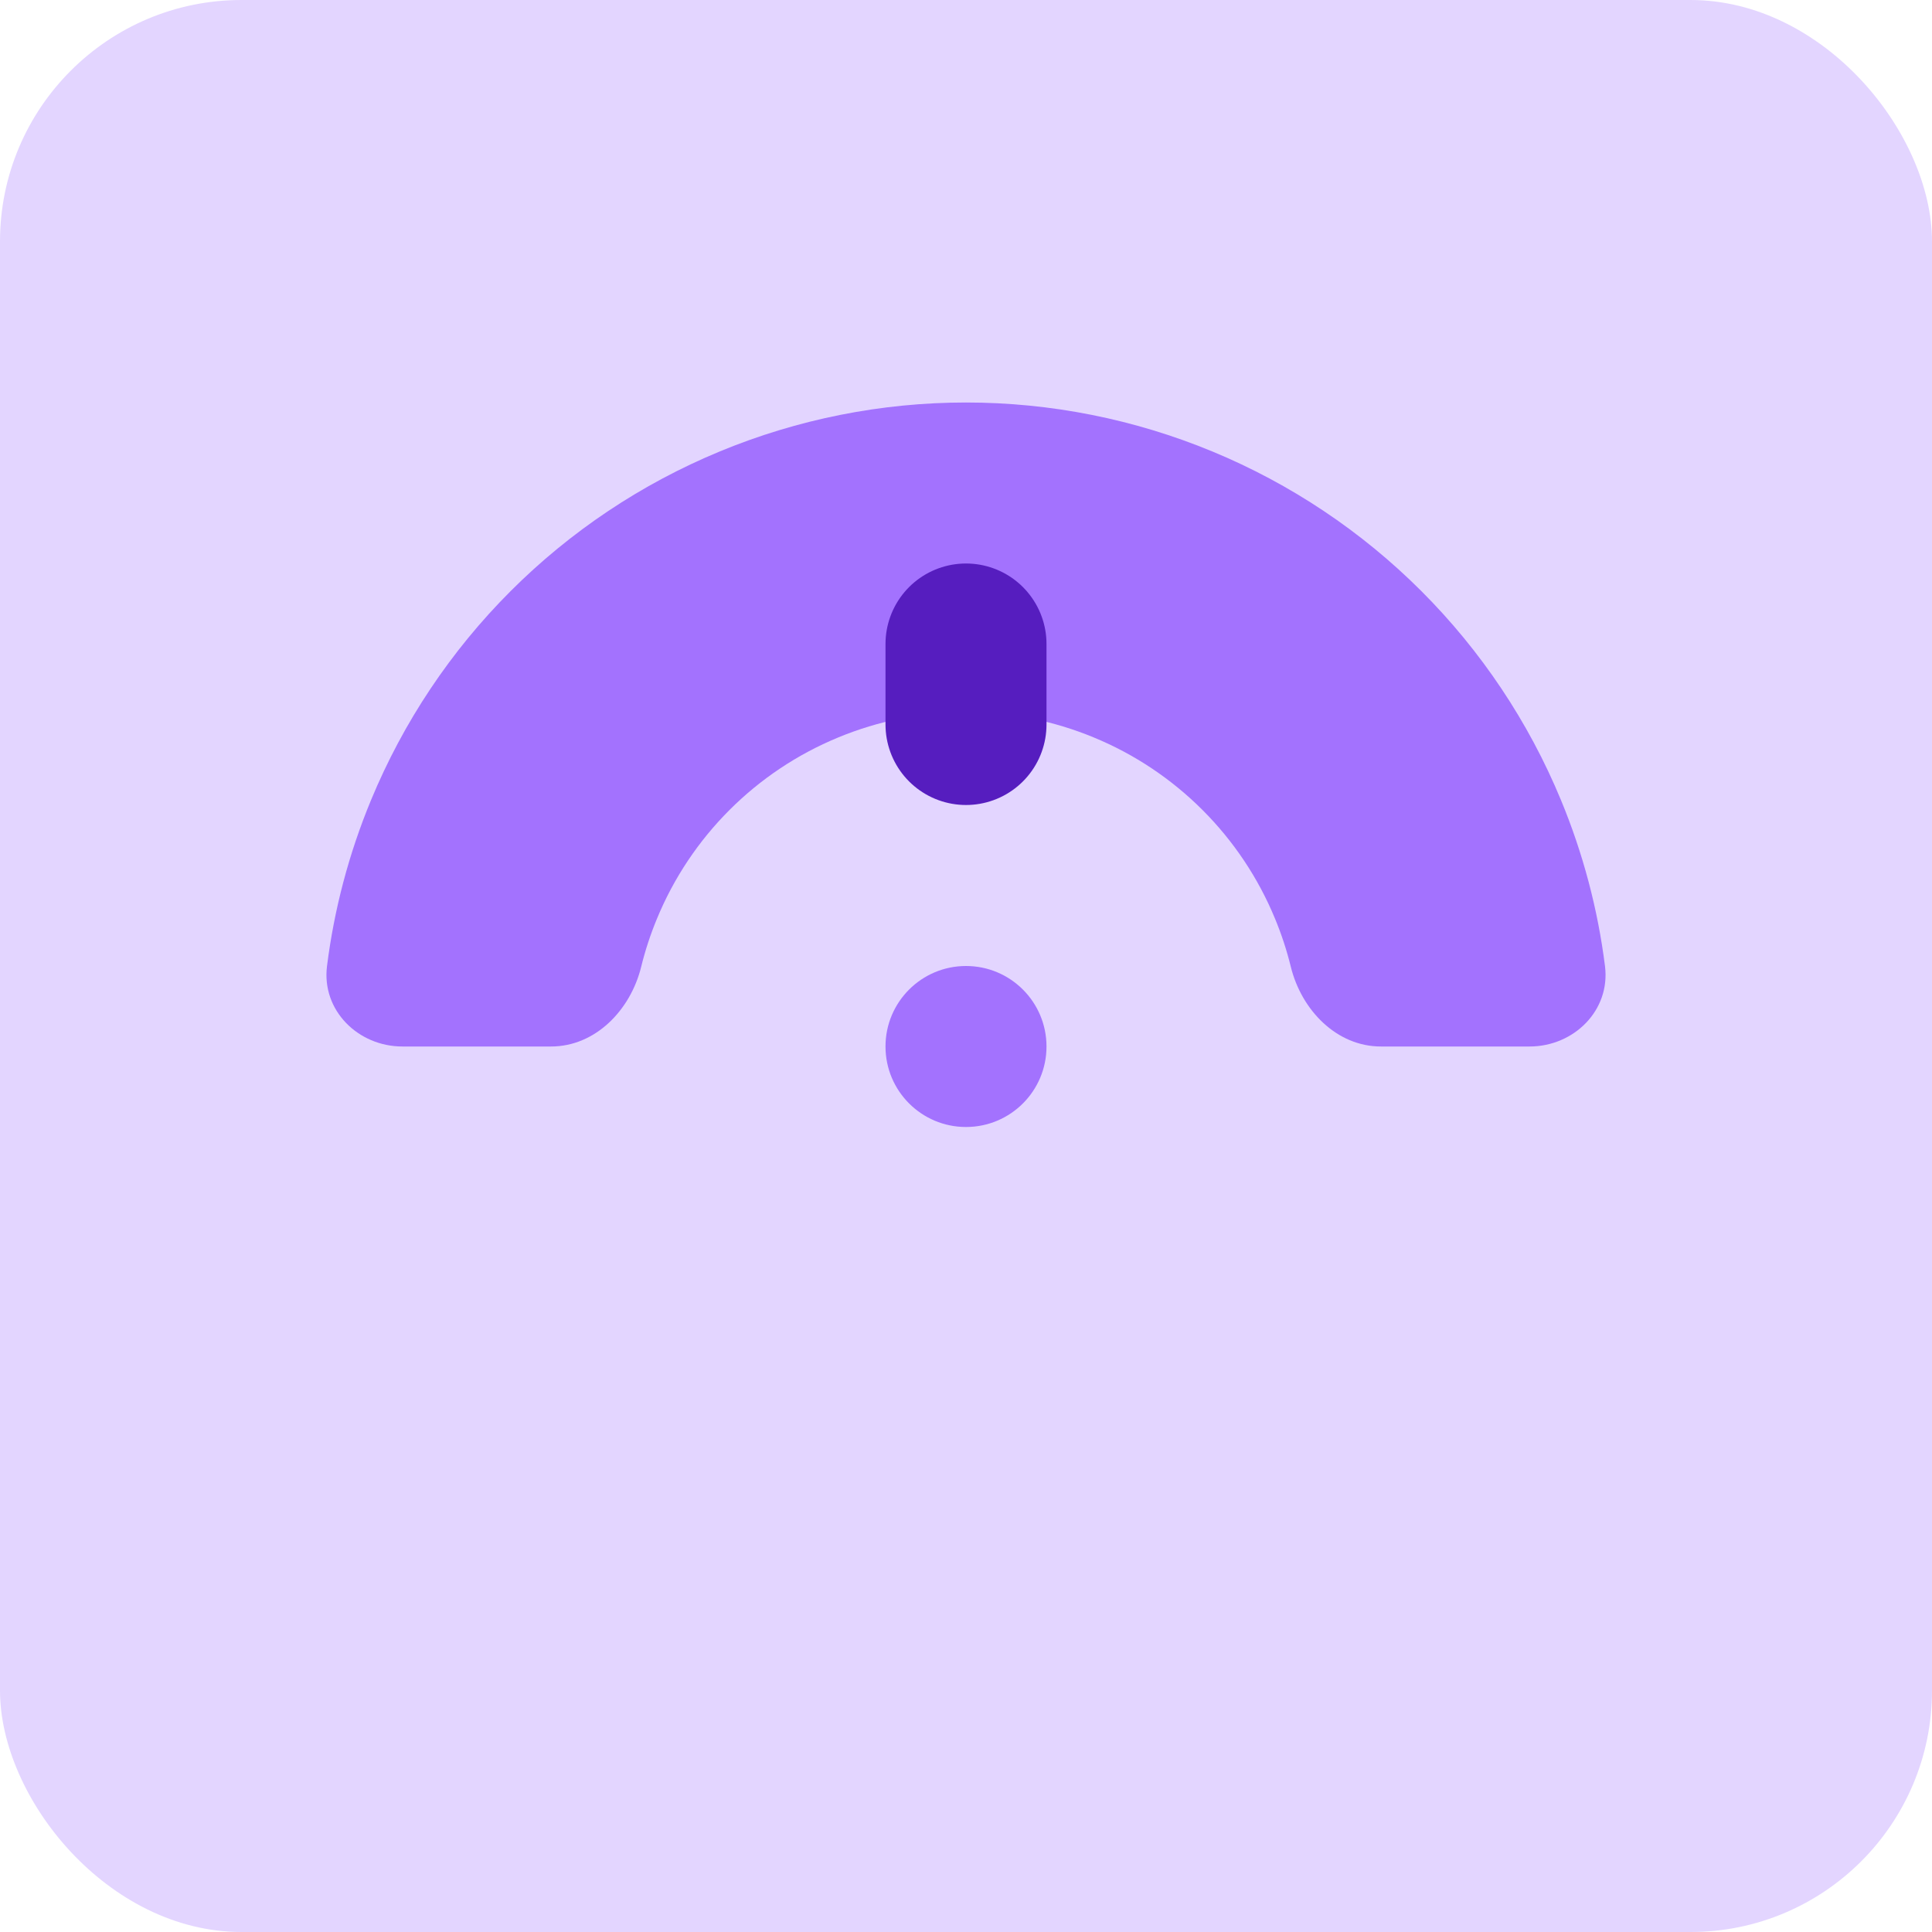
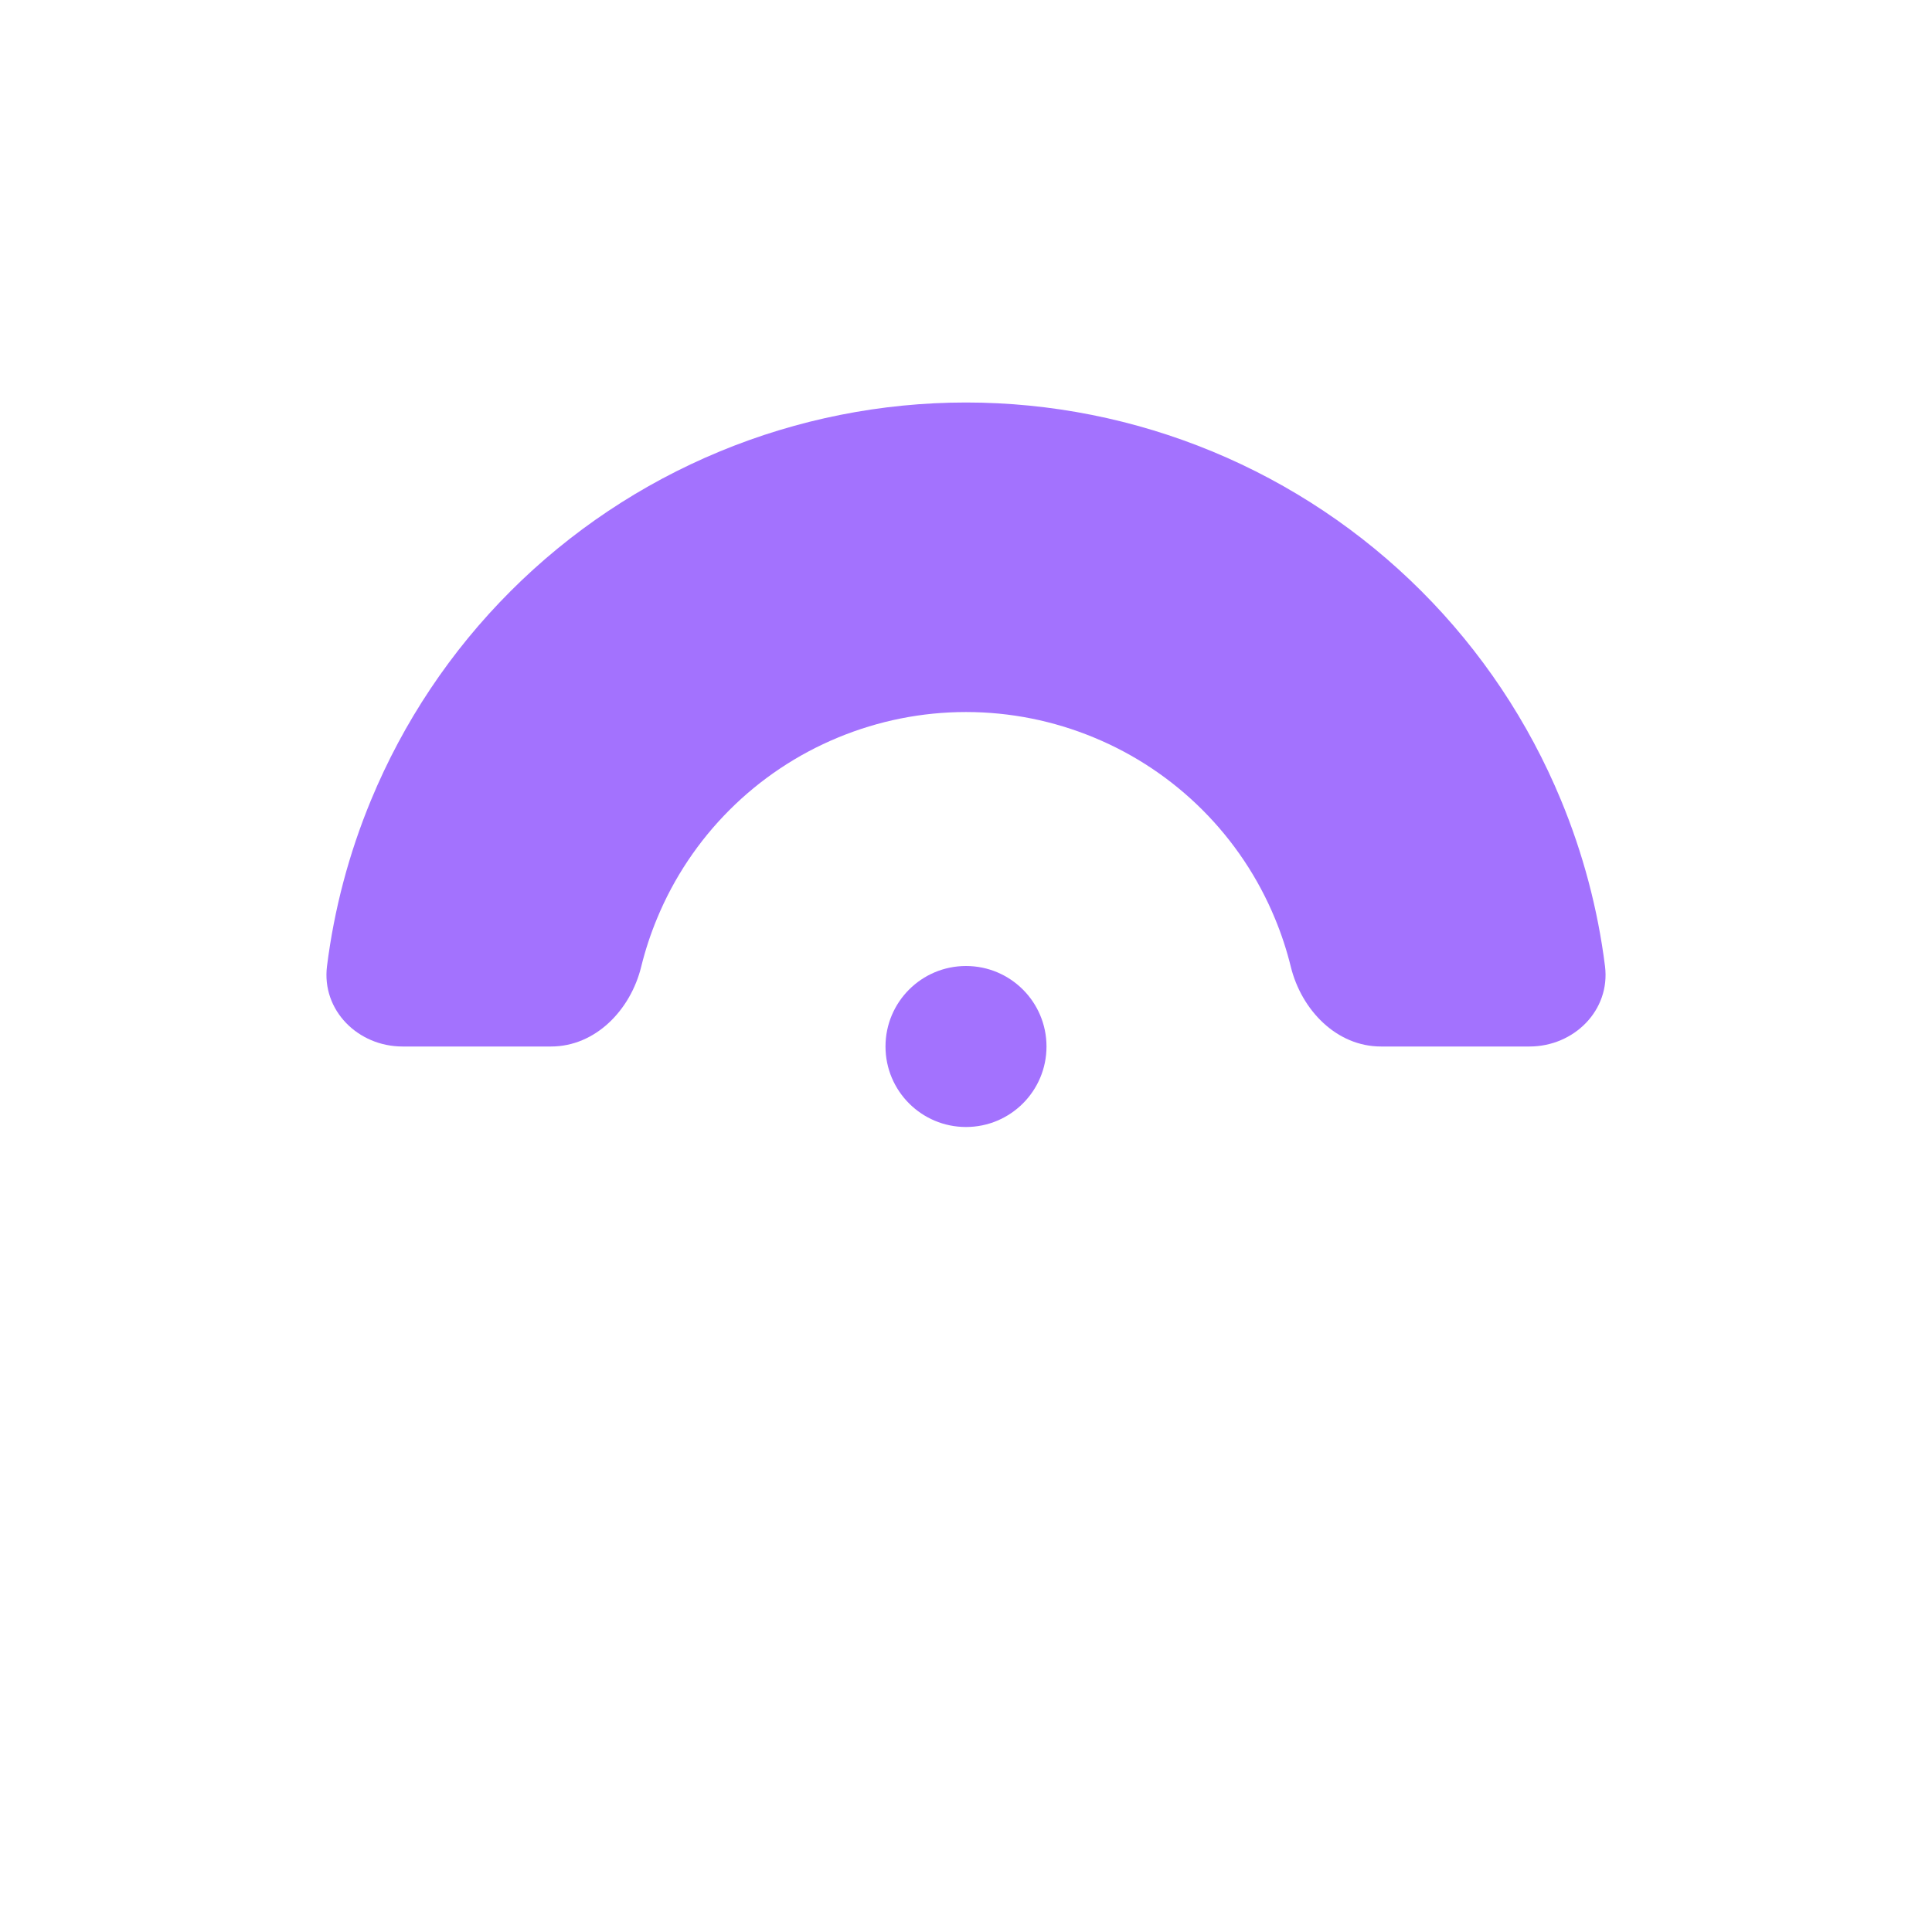
<svg xmlns="http://www.w3.org/2000/svg" width="24" height="24" viewBox="0 0 24 24" fill="none">
-   <rect width="24" height="24" rx="3" fill="#E3D5FF" />
  <path d="M5 13C4.448 13 3.994 12.551 4.062 12.003C4.151 11.295 4.335 10.6 4.609 9.939C5.011 8.968 5.6 8.086 6.343 7.343C7.086 6.6 7.968 6.011 8.939 5.609C9.909 5.207 10.949 5 12 5C13.051 5 14.091 5.207 15.062 5.609C16.032 6.011 16.914 6.6 17.657 7.343C18.4 8.086 18.989 8.968 19.391 9.939C19.665 10.6 19.849 11.295 19.938 12.003C20.006 12.551 19.552 13 19 13H17.155C16.602 13 16.167 12.546 16.035 12.01C15.985 11.806 15.919 11.605 15.838 11.41C15.63 10.906 15.324 10.448 14.938 10.062C14.552 9.676 14.094 9.37 13.59 9.162C13.086 8.953 12.546 8.845 12 8.845C11.454 8.845 10.914 8.953 10.41 9.162C9.906 9.37 9.448 9.676 9.062 10.062C8.676 10.448 8.37 10.906 8.162 11.41C8.081 11.605 8.015 11.806 7.965 12.01C7.833 12.546 7.398 13 6.845 13H5Z" fill="#A372FE" />
-   <path d="M12 9V8" stroke="#561DBF" stroke-width="2" stroke-linecap="round" stroke-linejoin="round" />
  <circle cx="12" cy="13" r="1" fill="#A372FE" />
</svg>